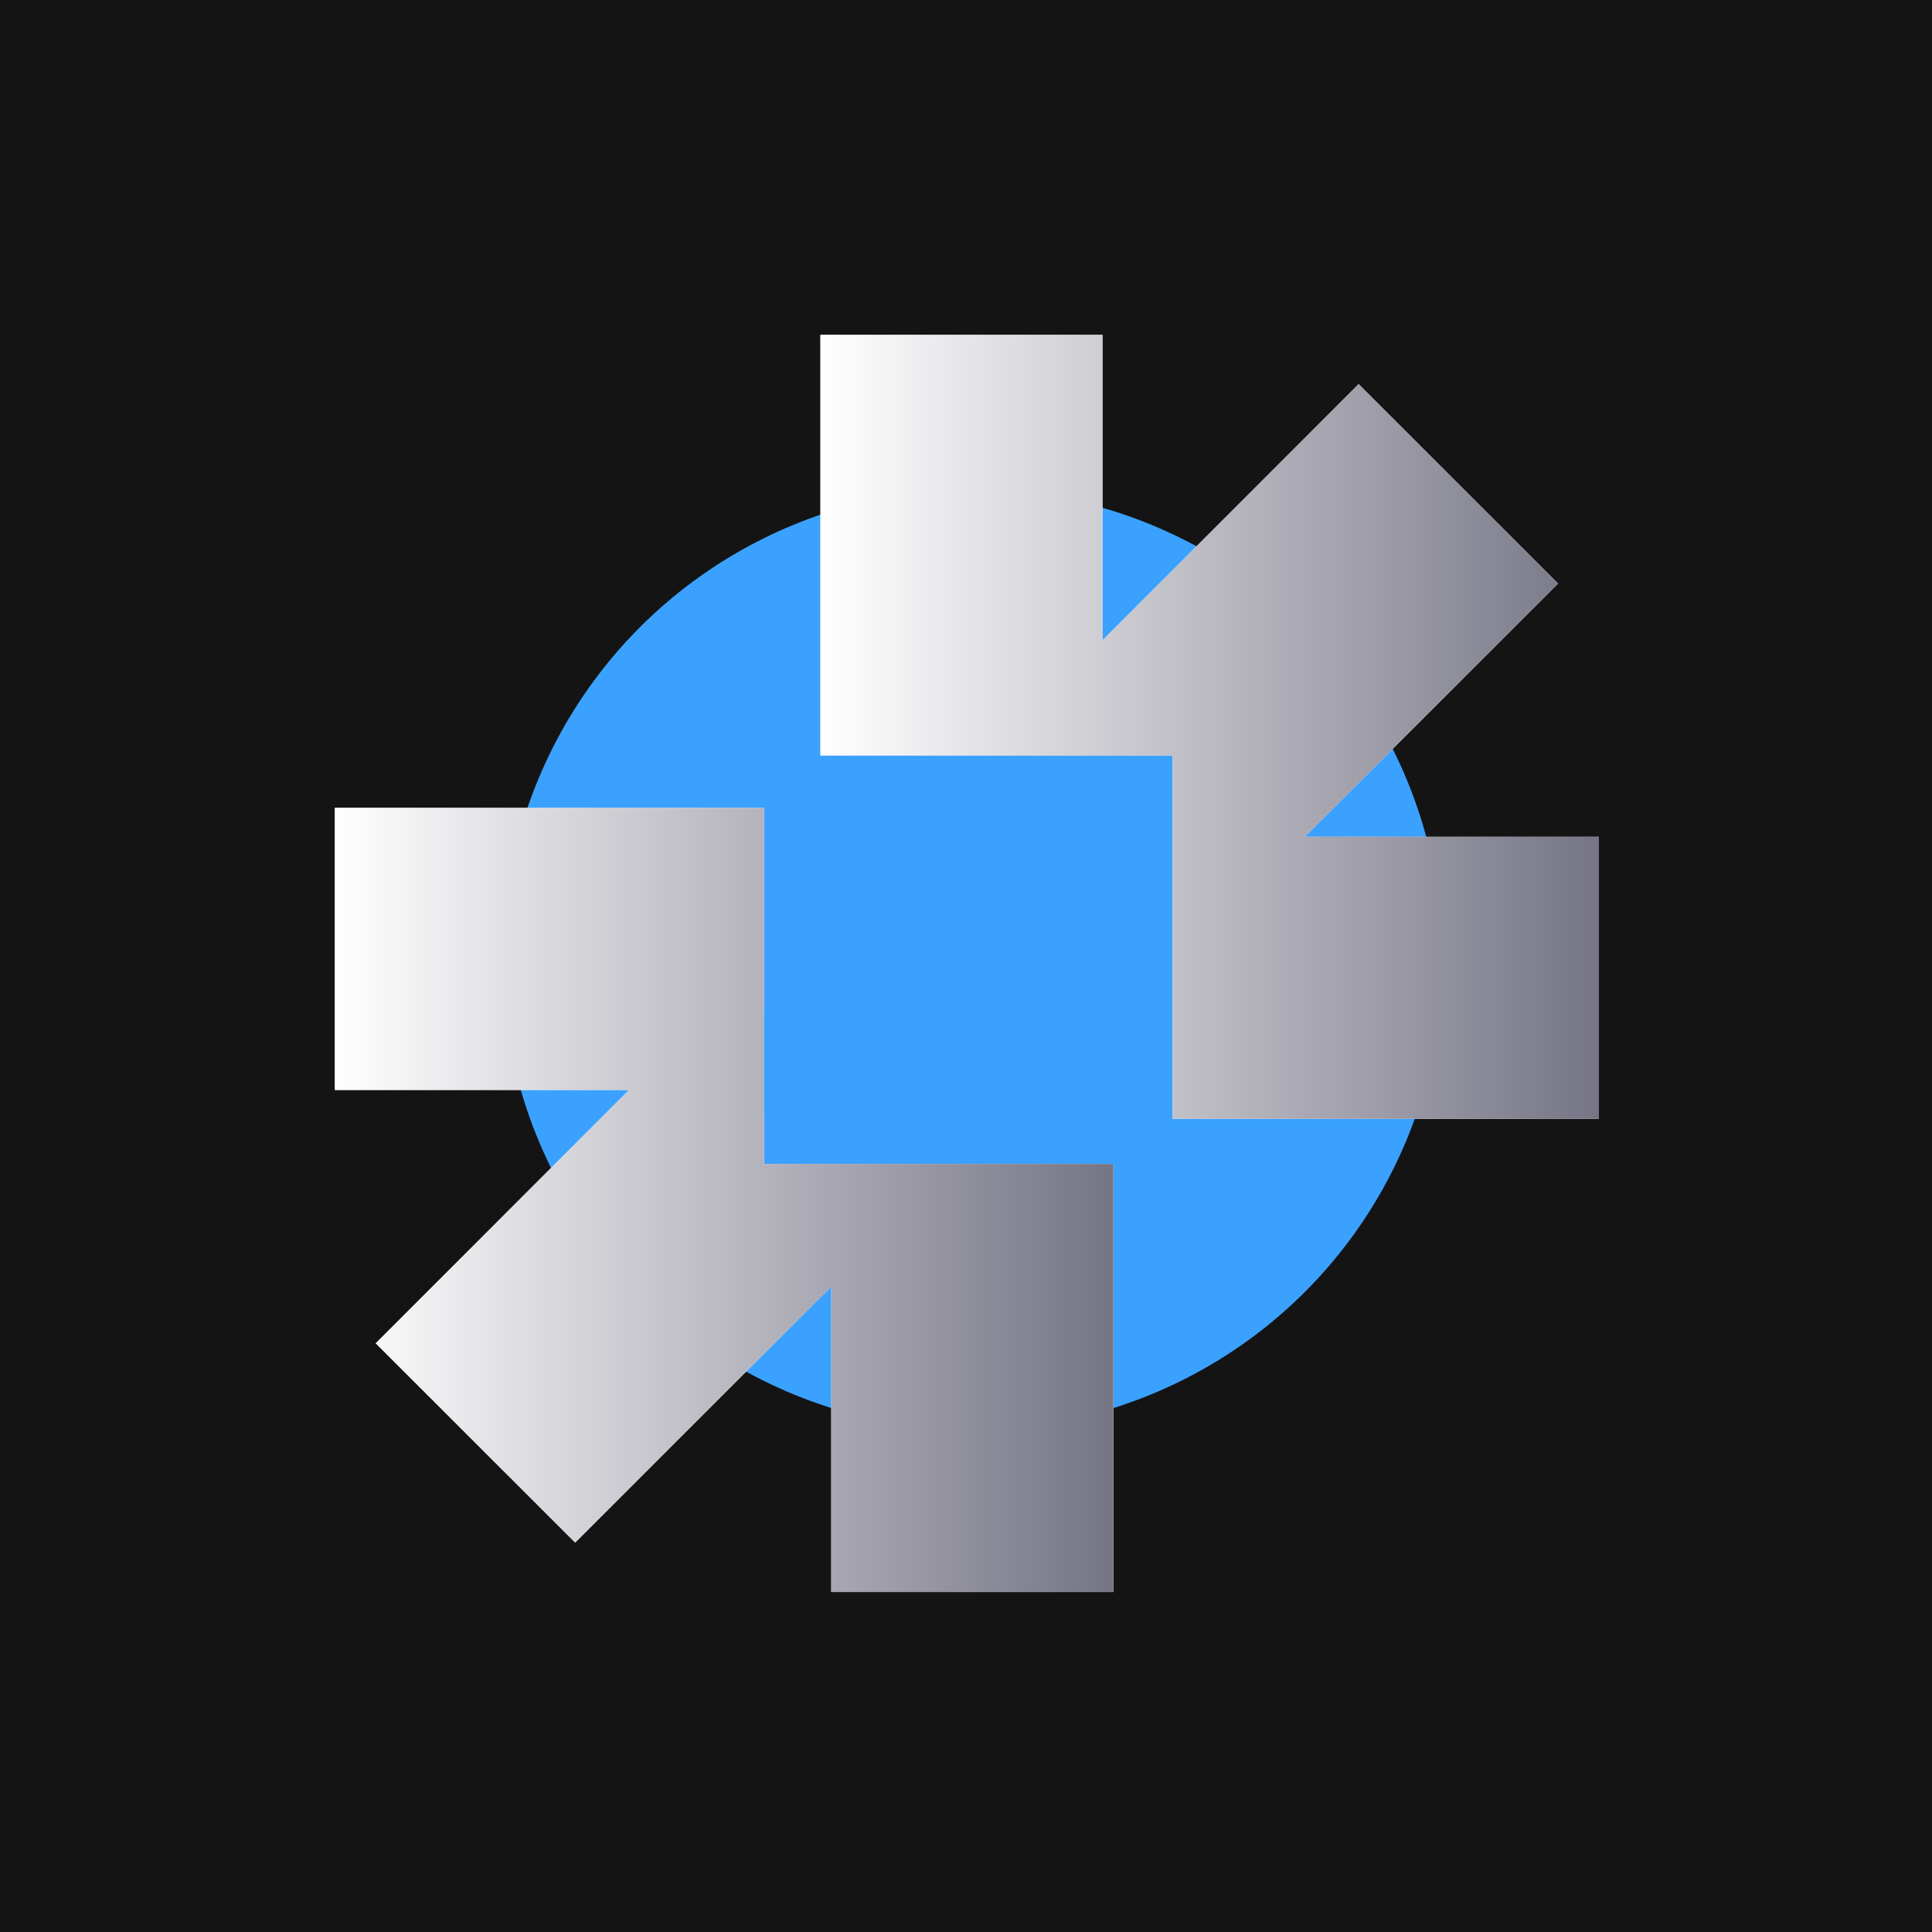
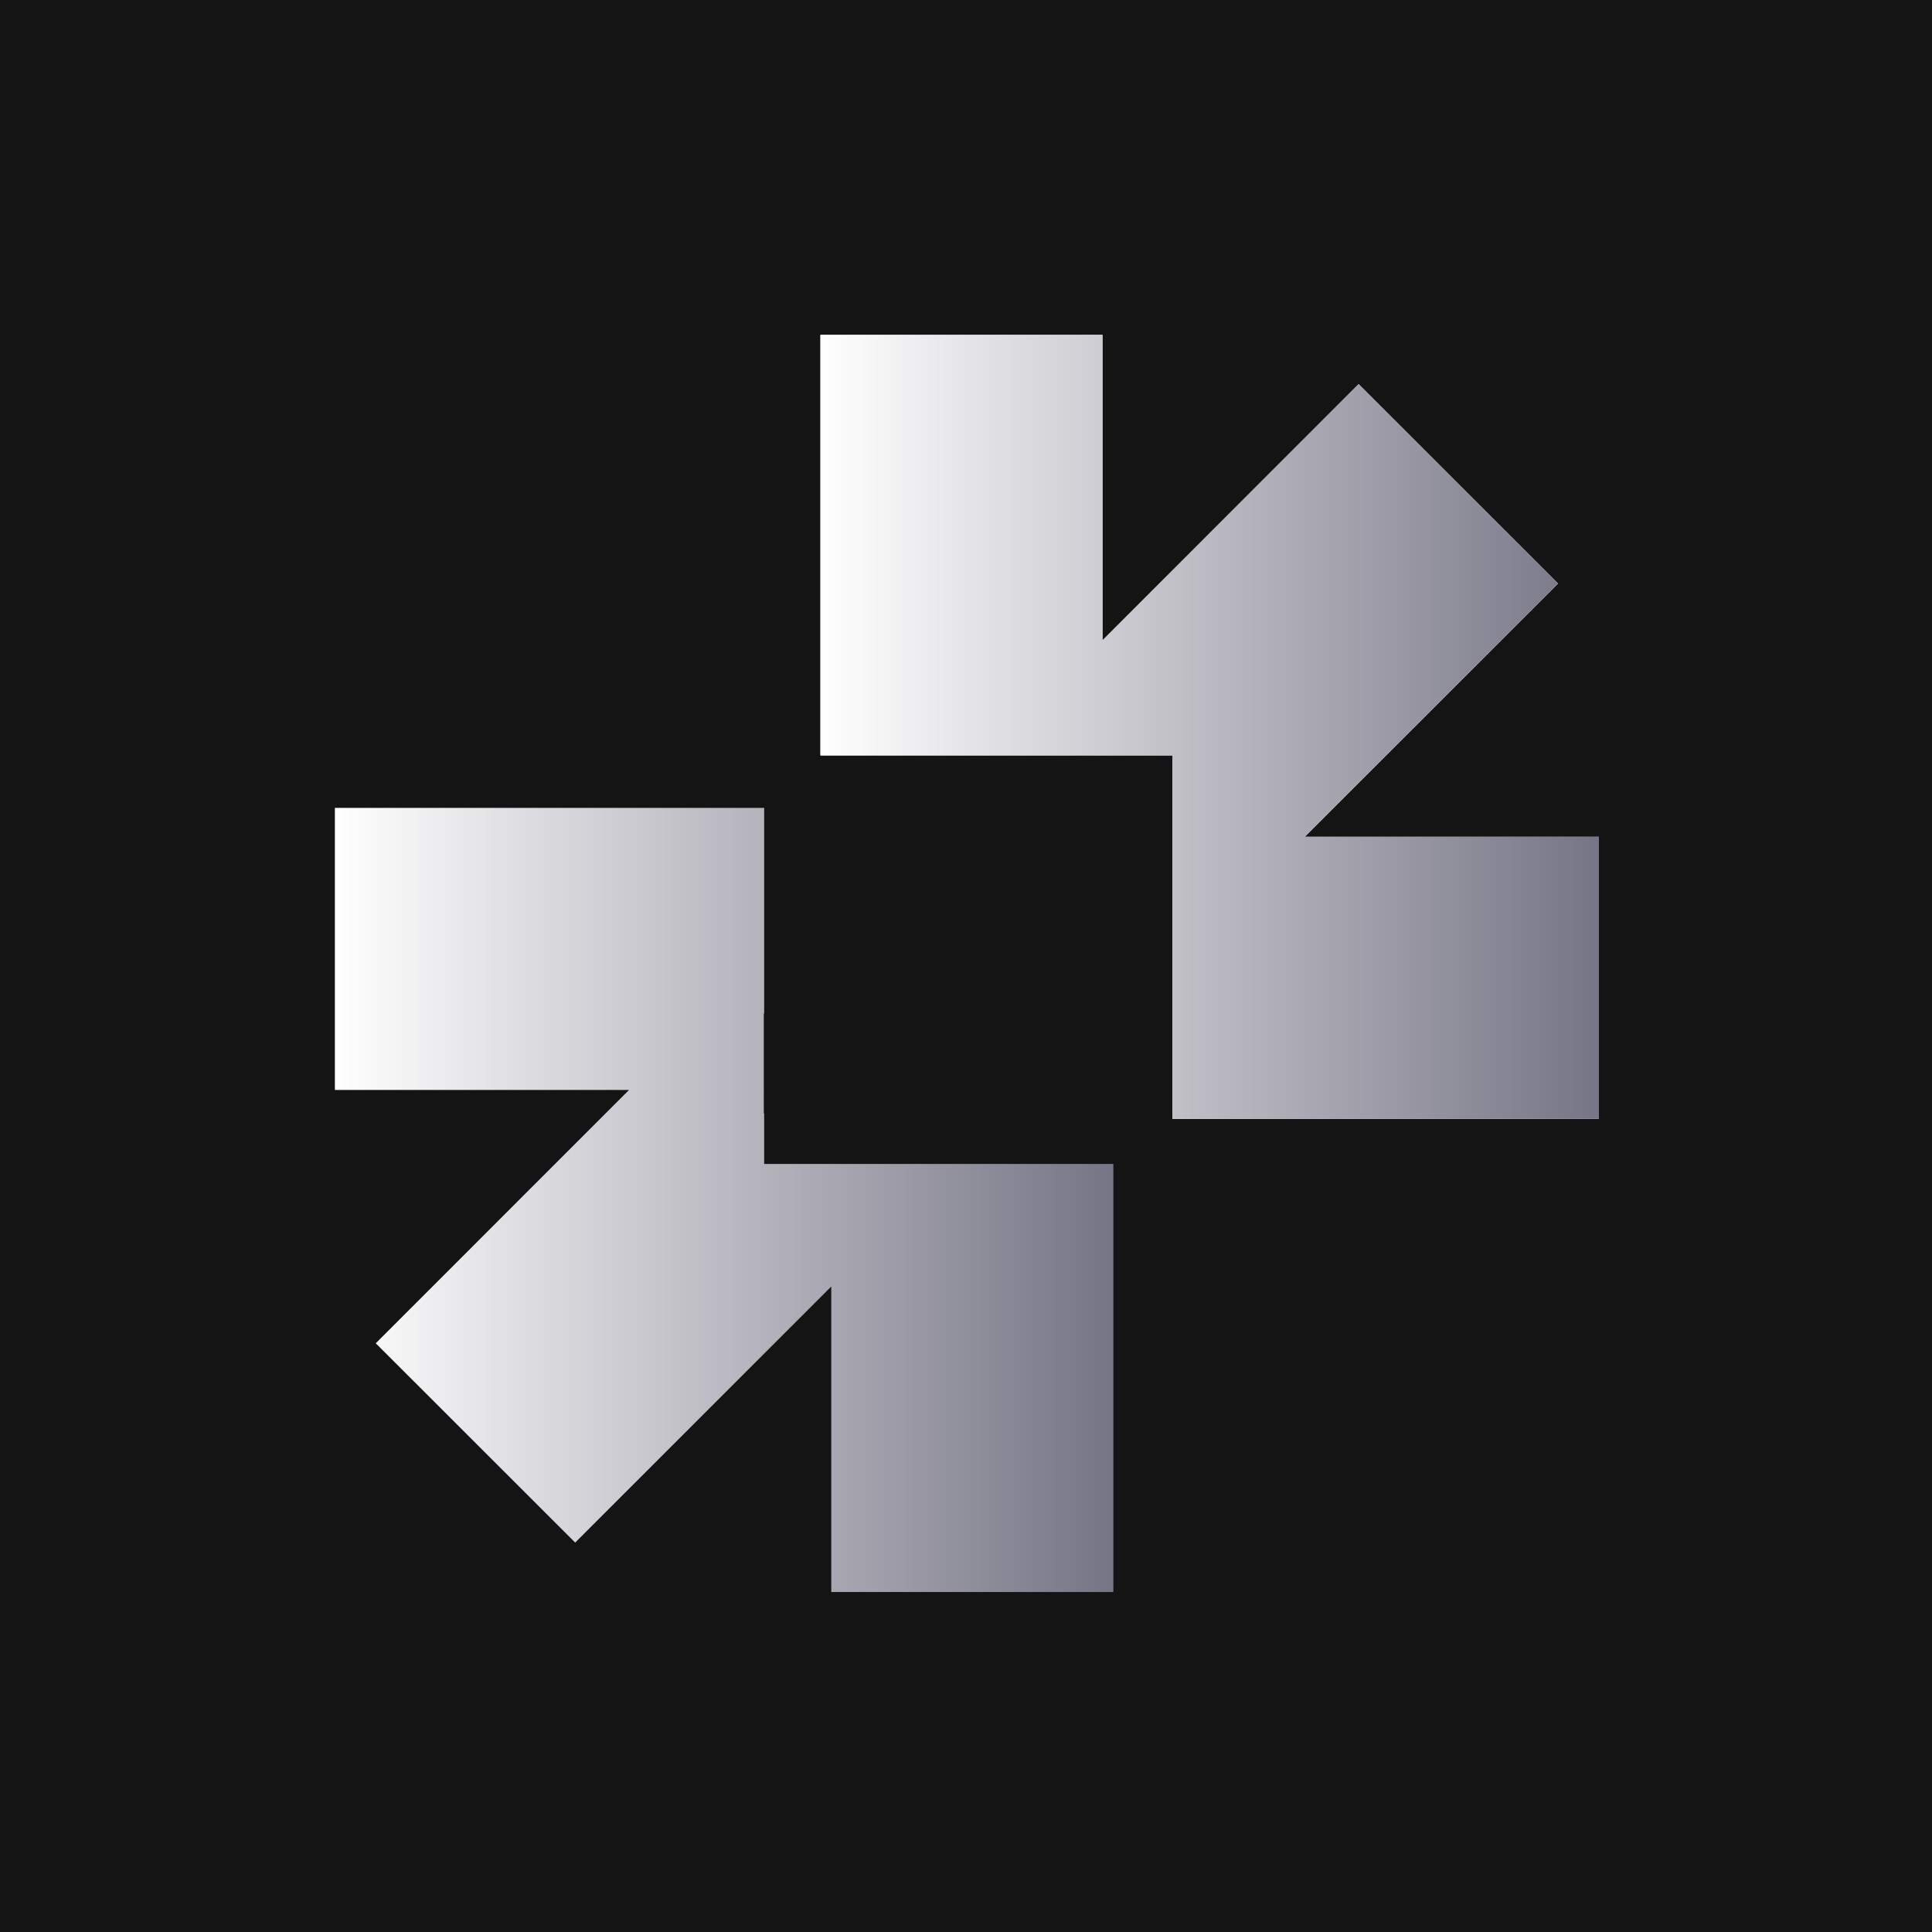
<svg xmlns="http://www.w3.org/2000/svg" width="150" height="150" viewBox="0 0 150 150" fill="none">
  <g clip-path="url(#clip0_307_45)">
    <rect width="150" height="150" fill="#141415" />
    <g filter="url(#filter0_f_307_45)">
-       <circle cx="75.5" cy="74.5" r="36.5" fill="#3AA1FF" />
-     </g>
+       </g>
    <path d="M124.14 64.97V86.868H91.036V58.65H63.699V26H85.597V49.717L105.483 29.826L120.966 45.309L101.3 64.97H124.14Z" fill="white" />
    <path d="M124.14 64.97V86.868H91.036V58.65H63.699V26H85.597V49.717L105.483 29.826L120.966 45.309L101.3 64.97H124.14Z" fill="url(#paint0_linear_307_45)" />
-     <path d="M86.441 90.366V123.602H64.539V99.885L44.657 119.766L29.174 104.292L48.84 84.622H26V62.724H59.329V78.69H59.301V86.446H59.329V90.366H86.441Z" fill="white" />
    <path d="M86.441 90.366V123.602H64.539V99.885L44.657 119.766L29.174 104.292L48.84 84.622H26V62.724H59.329V78.69H59.301V86.446H59.329V90.366H86.441Z" fill="url(#paint1_linear_307_45)" />
  </g>
  <defs>
    <filter id="filter0_f_307_45" x="-61" y="-62" width="273" height="273" filterUnits="userSpaceOnUse" color-interpolation-filters="sRGB">
      <feFlood flood-opacity="0" result="BackgroundImageFix" />
      <feBlend mode="normal" in="SourceGraphic" in2="BackgroundImageFix" result="shape" />
      <feGaussianBlur stdDeviation="50" result="effect1_foregroundBlur_307_45" />
    </filter>
    <linearGradient id="paint0_linear_307_45" x1="63.699" y1="56.434" x2="124.14" y2="56.434" gradientUnits="userSpaceOnUse">
      <stop stop-color="white" />
      <stop offset="1" stop-color="#767585" />
    </linearGradient>
    <linearGradient id="paint1_linear_307_45" x1="26" y1="93.163" x2="86.441" y2="93.163" gradientUnits="userSpaceOnUse">
      <stop stop-color="white" />
      <stop offset="1" stop-color="#767585" />
    </linearGradient>
    <clipPath id="clip0_307_45">
      <rect width="150" height="150" fill="white" />
    </clipPath>
  </defs>
</svg>